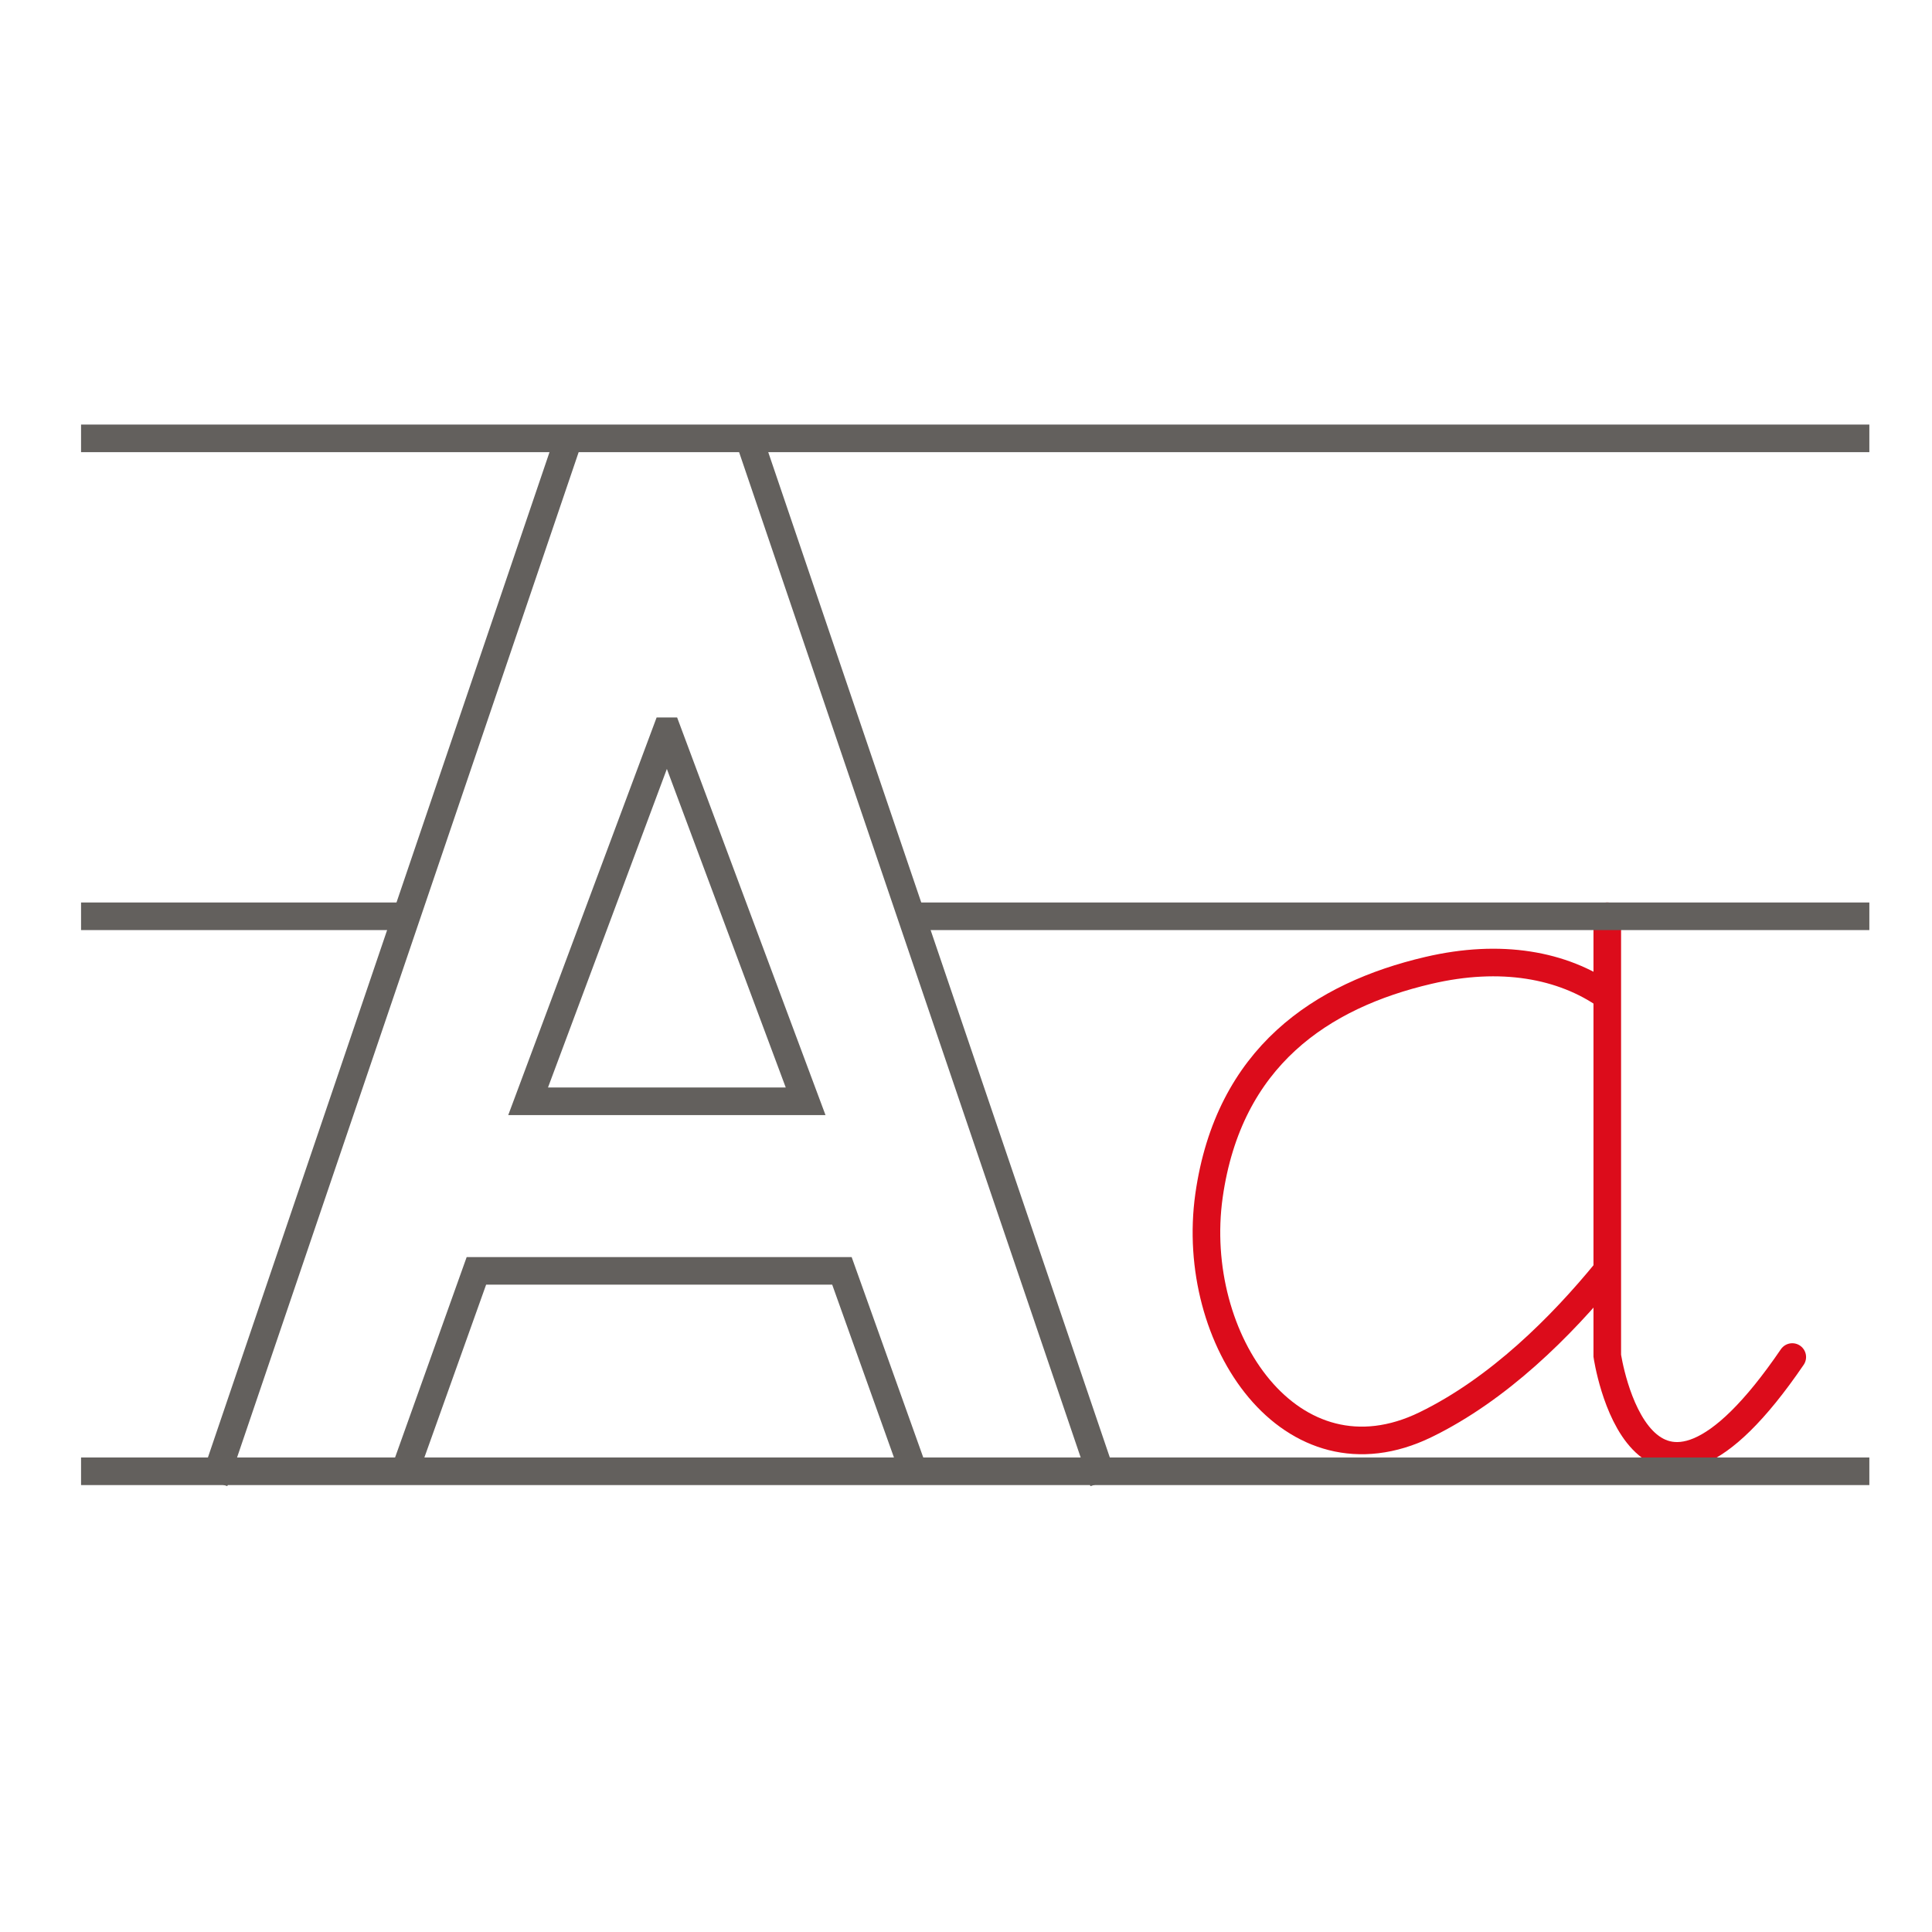
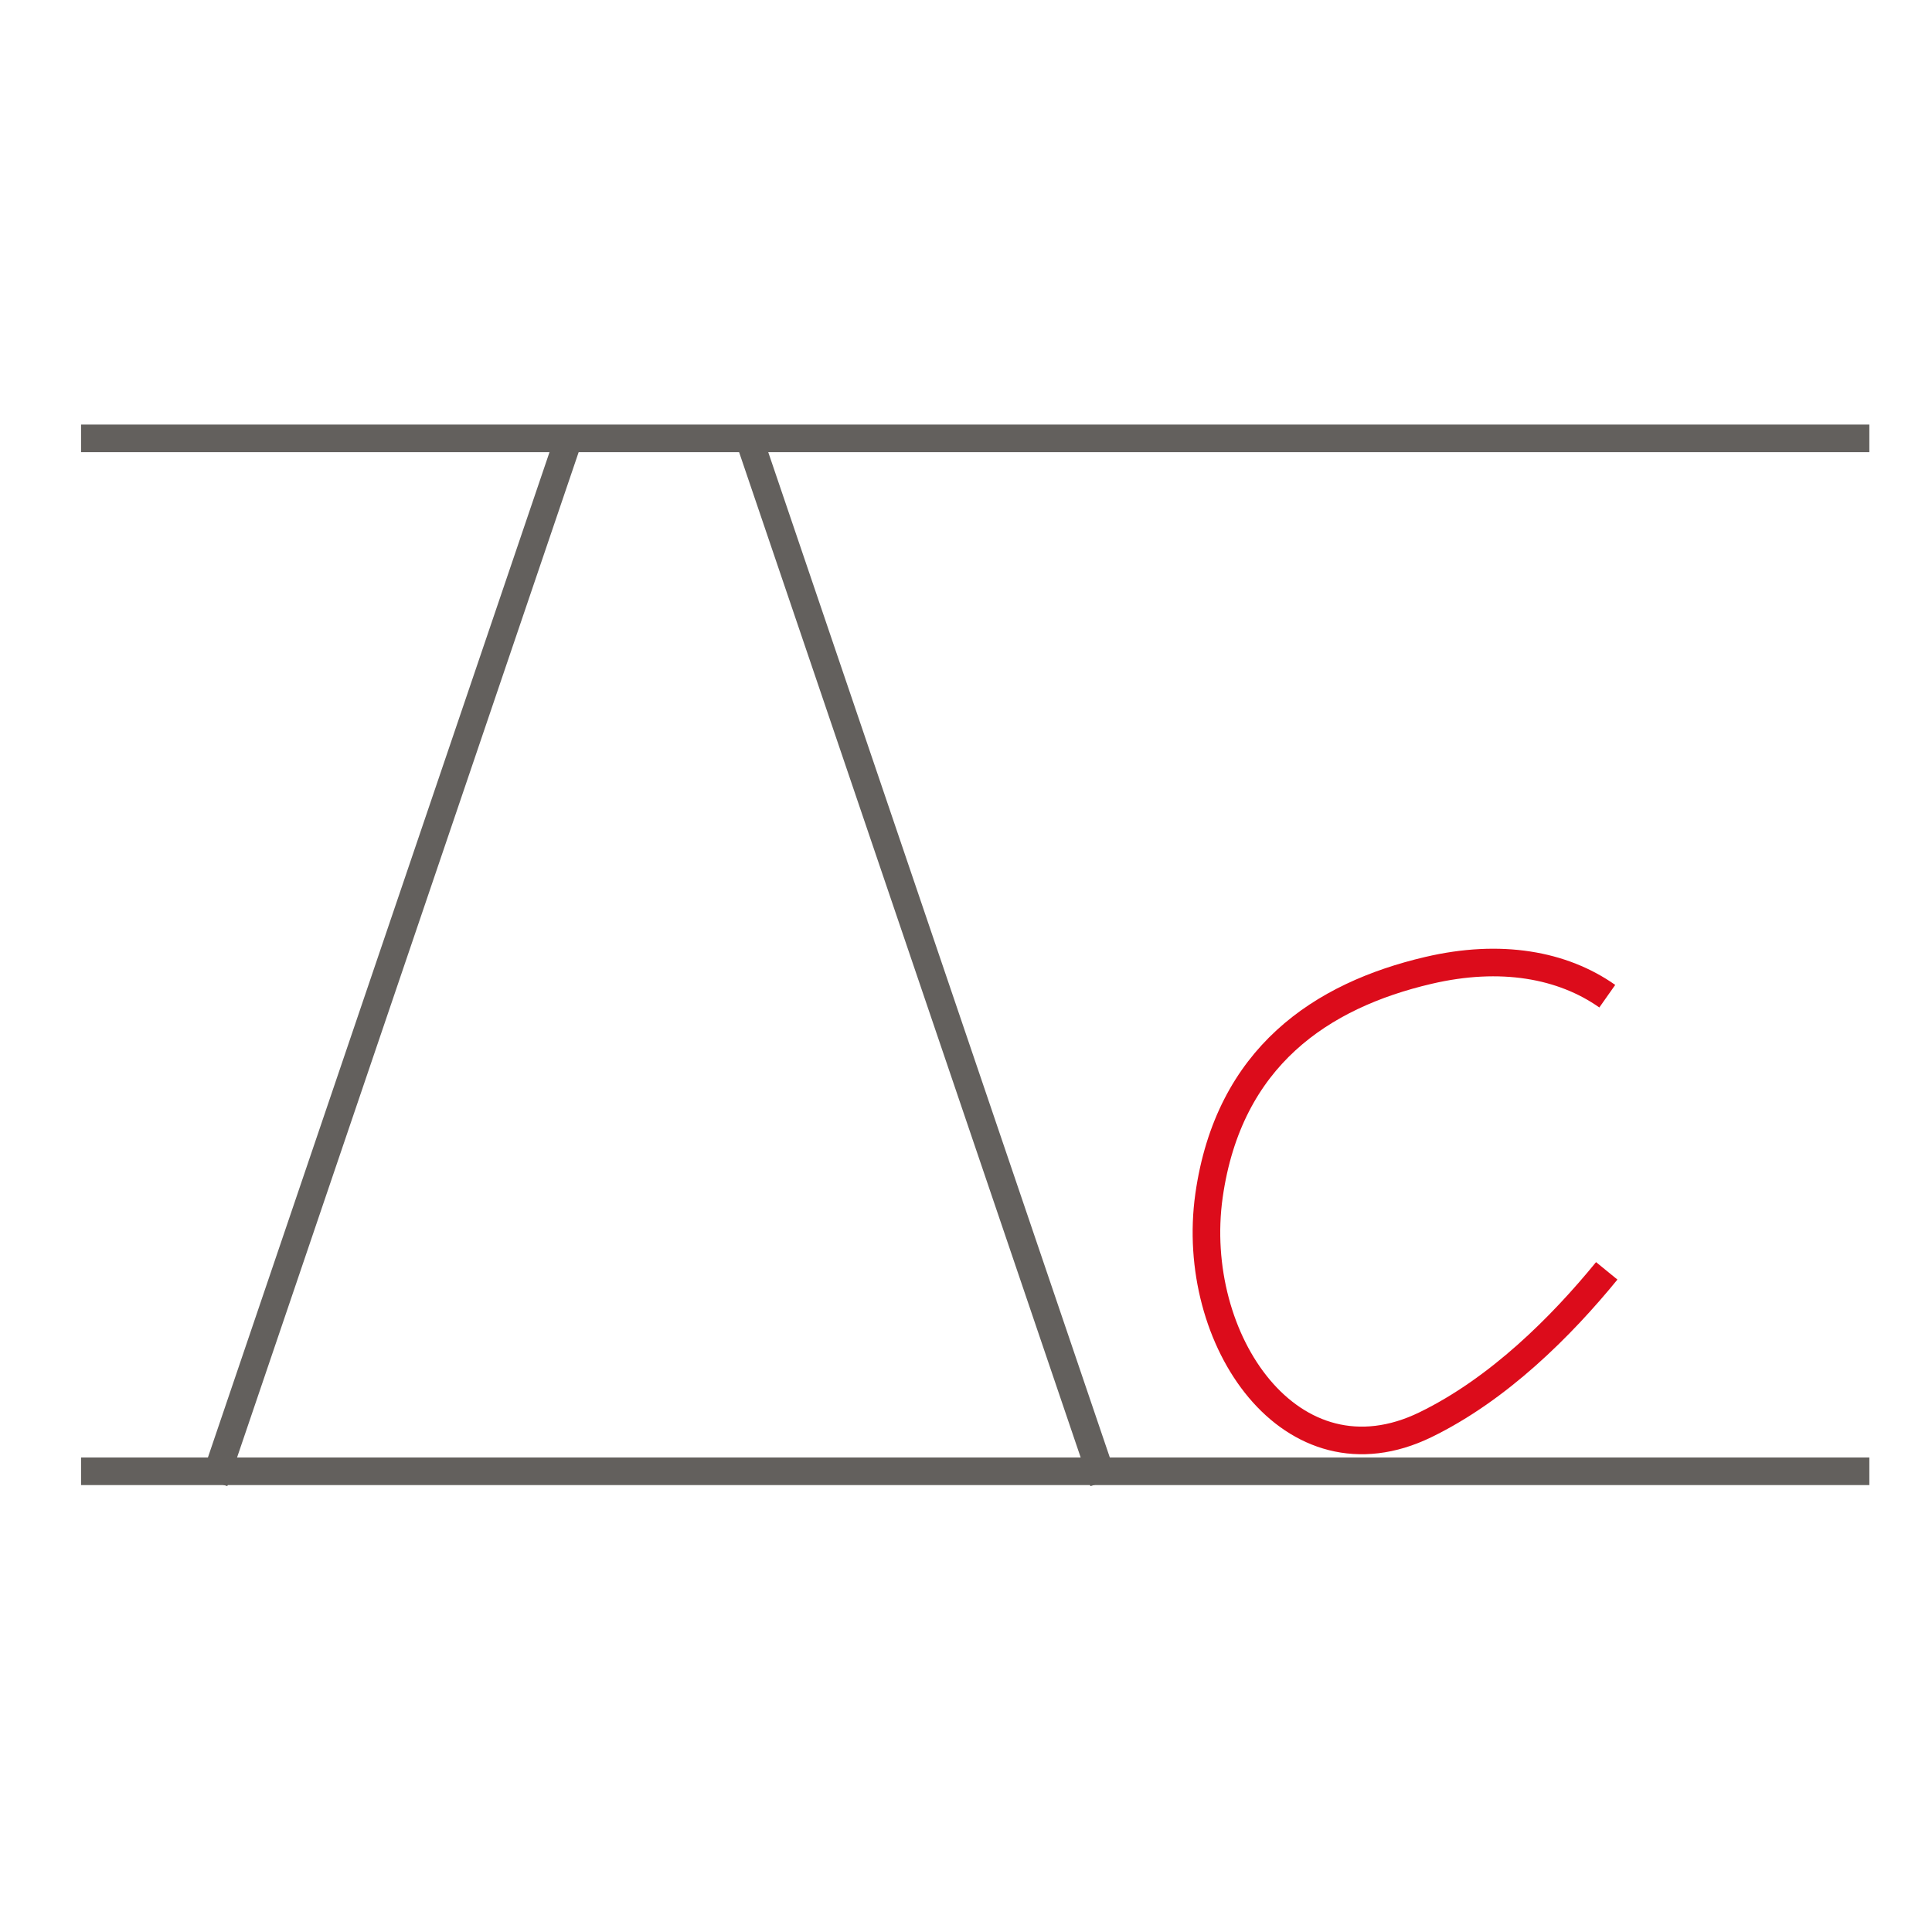
<svg xmlns="http://www.w3.org/2000/svg" width="105" height="105" viewBox="0 0 105 105" fill="none">
  <path d="M87.323 69.068C84.854 72.093 81.445 75.496 77.477 77.428C70.174 80.985 64.605 72.807 65.707 64.979C66.78 57.431 71.82 54.099 77.624 52.74C81.562 51.816 84.927 52.432 87.352 54.141" stroke="#DC0C1B" stroke-width="1.5" stroke-miterlimit="10" />
-   <path d="M87.352 49.798V73.681C87.352 73.681 89.136 85.878 97.406 73.752" stroke="#DC0C1B" stroke-width="1.5" stroke-miterlimit="10" stroke-linecap="round" />
-   <path d="M49.649 49.798H101.595" stroke="#63605D" stroke-width="1.5" stroke-miterlimit="10" />
-   <path d="M4.405 49.798H22" stroke="#63605D" stroke-width="1.5" stroke-miterlimit="10" />
  <path d="M4.405 23.824H101.595" stroke="#63605D" stroke-width="1.5" stroke-miterlimit="10" />
  <path d="M4.405 79.961H101.595" stroke="#63605D" stroke-width="1.5" stroke-miterlimit="10" />
  <path d="M30.97 23.651L11.644 80.529" stroke="#63605D" stroke-width="1.5" stroke-miterlimit="10" />
  <path d="M40.647 23.651L59.972 80.529" stroke="#63605D" stroke-width="1.5" stroke-miterlimit="10" />
-   <path d="M43.784 59.853L36.28 39.744H36.206L28.702 59.853H43.784Z" stroke="#63605D" stroke-width="1.5" stroke-miterlimit="10" />
-   <path d="M49.649 79.961L45.757 69.069H25.891L22 79.961" stroke="#63605D" stroke-width="1.5" stroke-miterlimit="10" />
</svg>